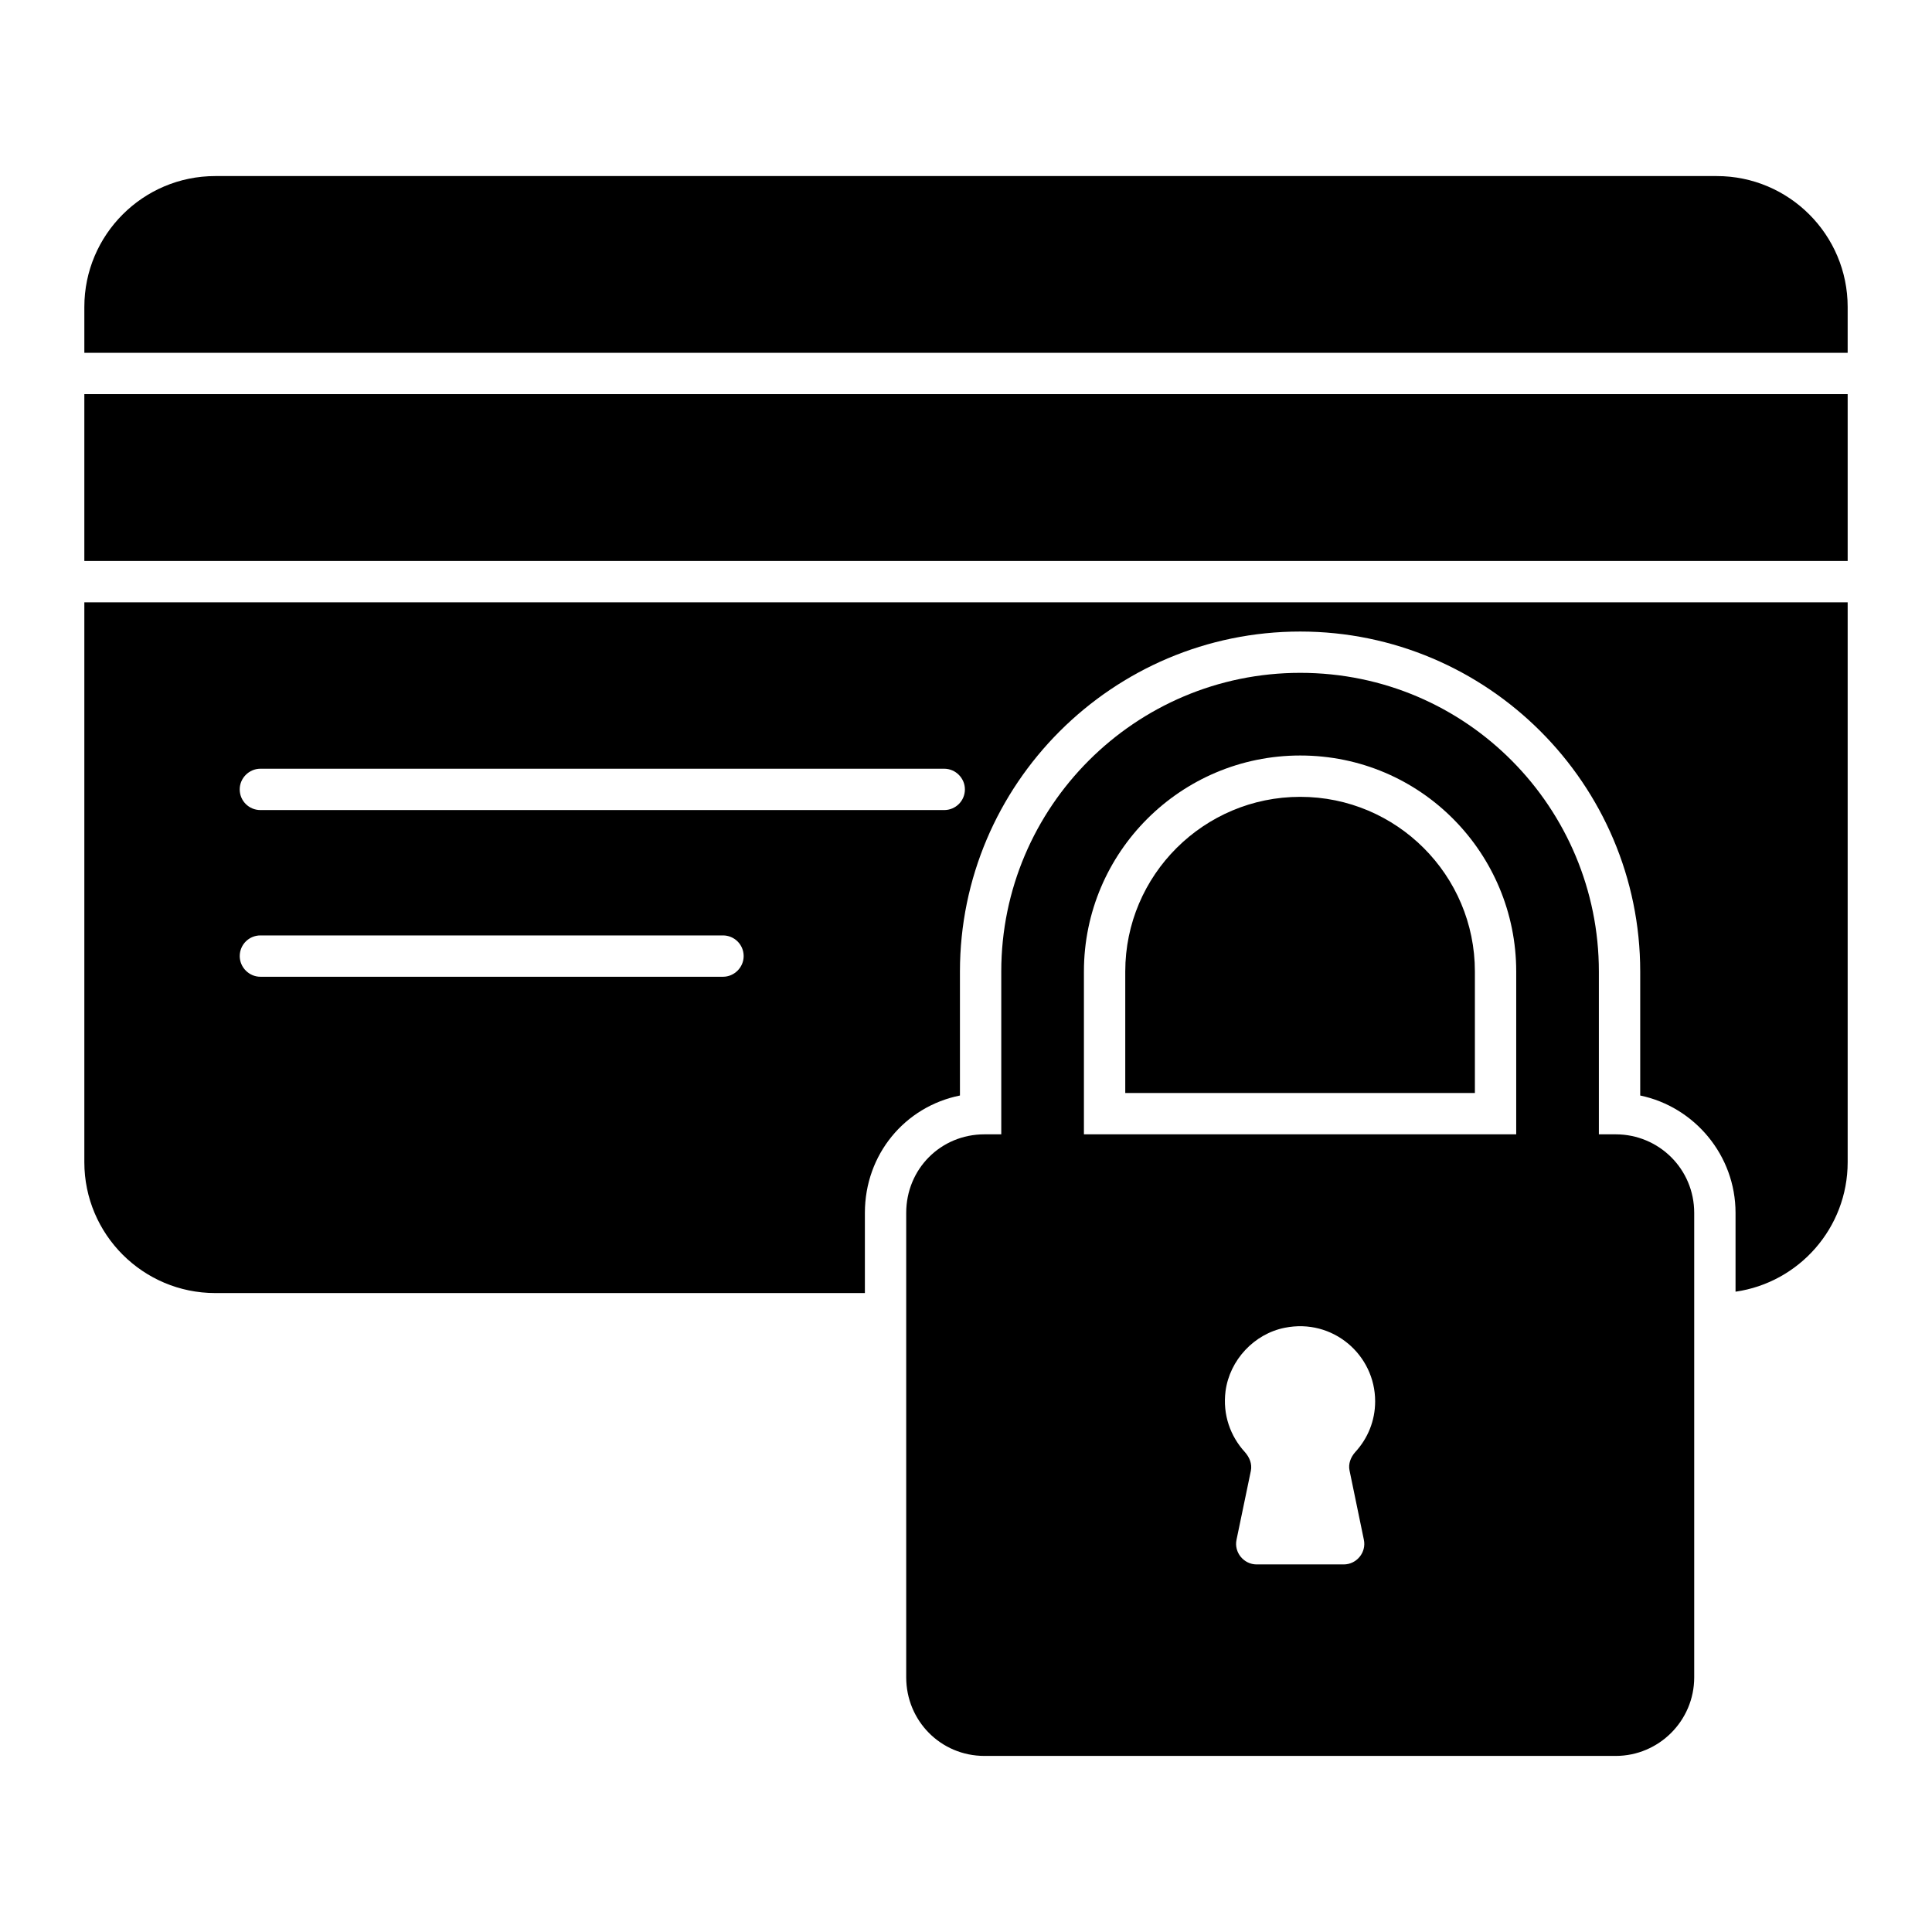
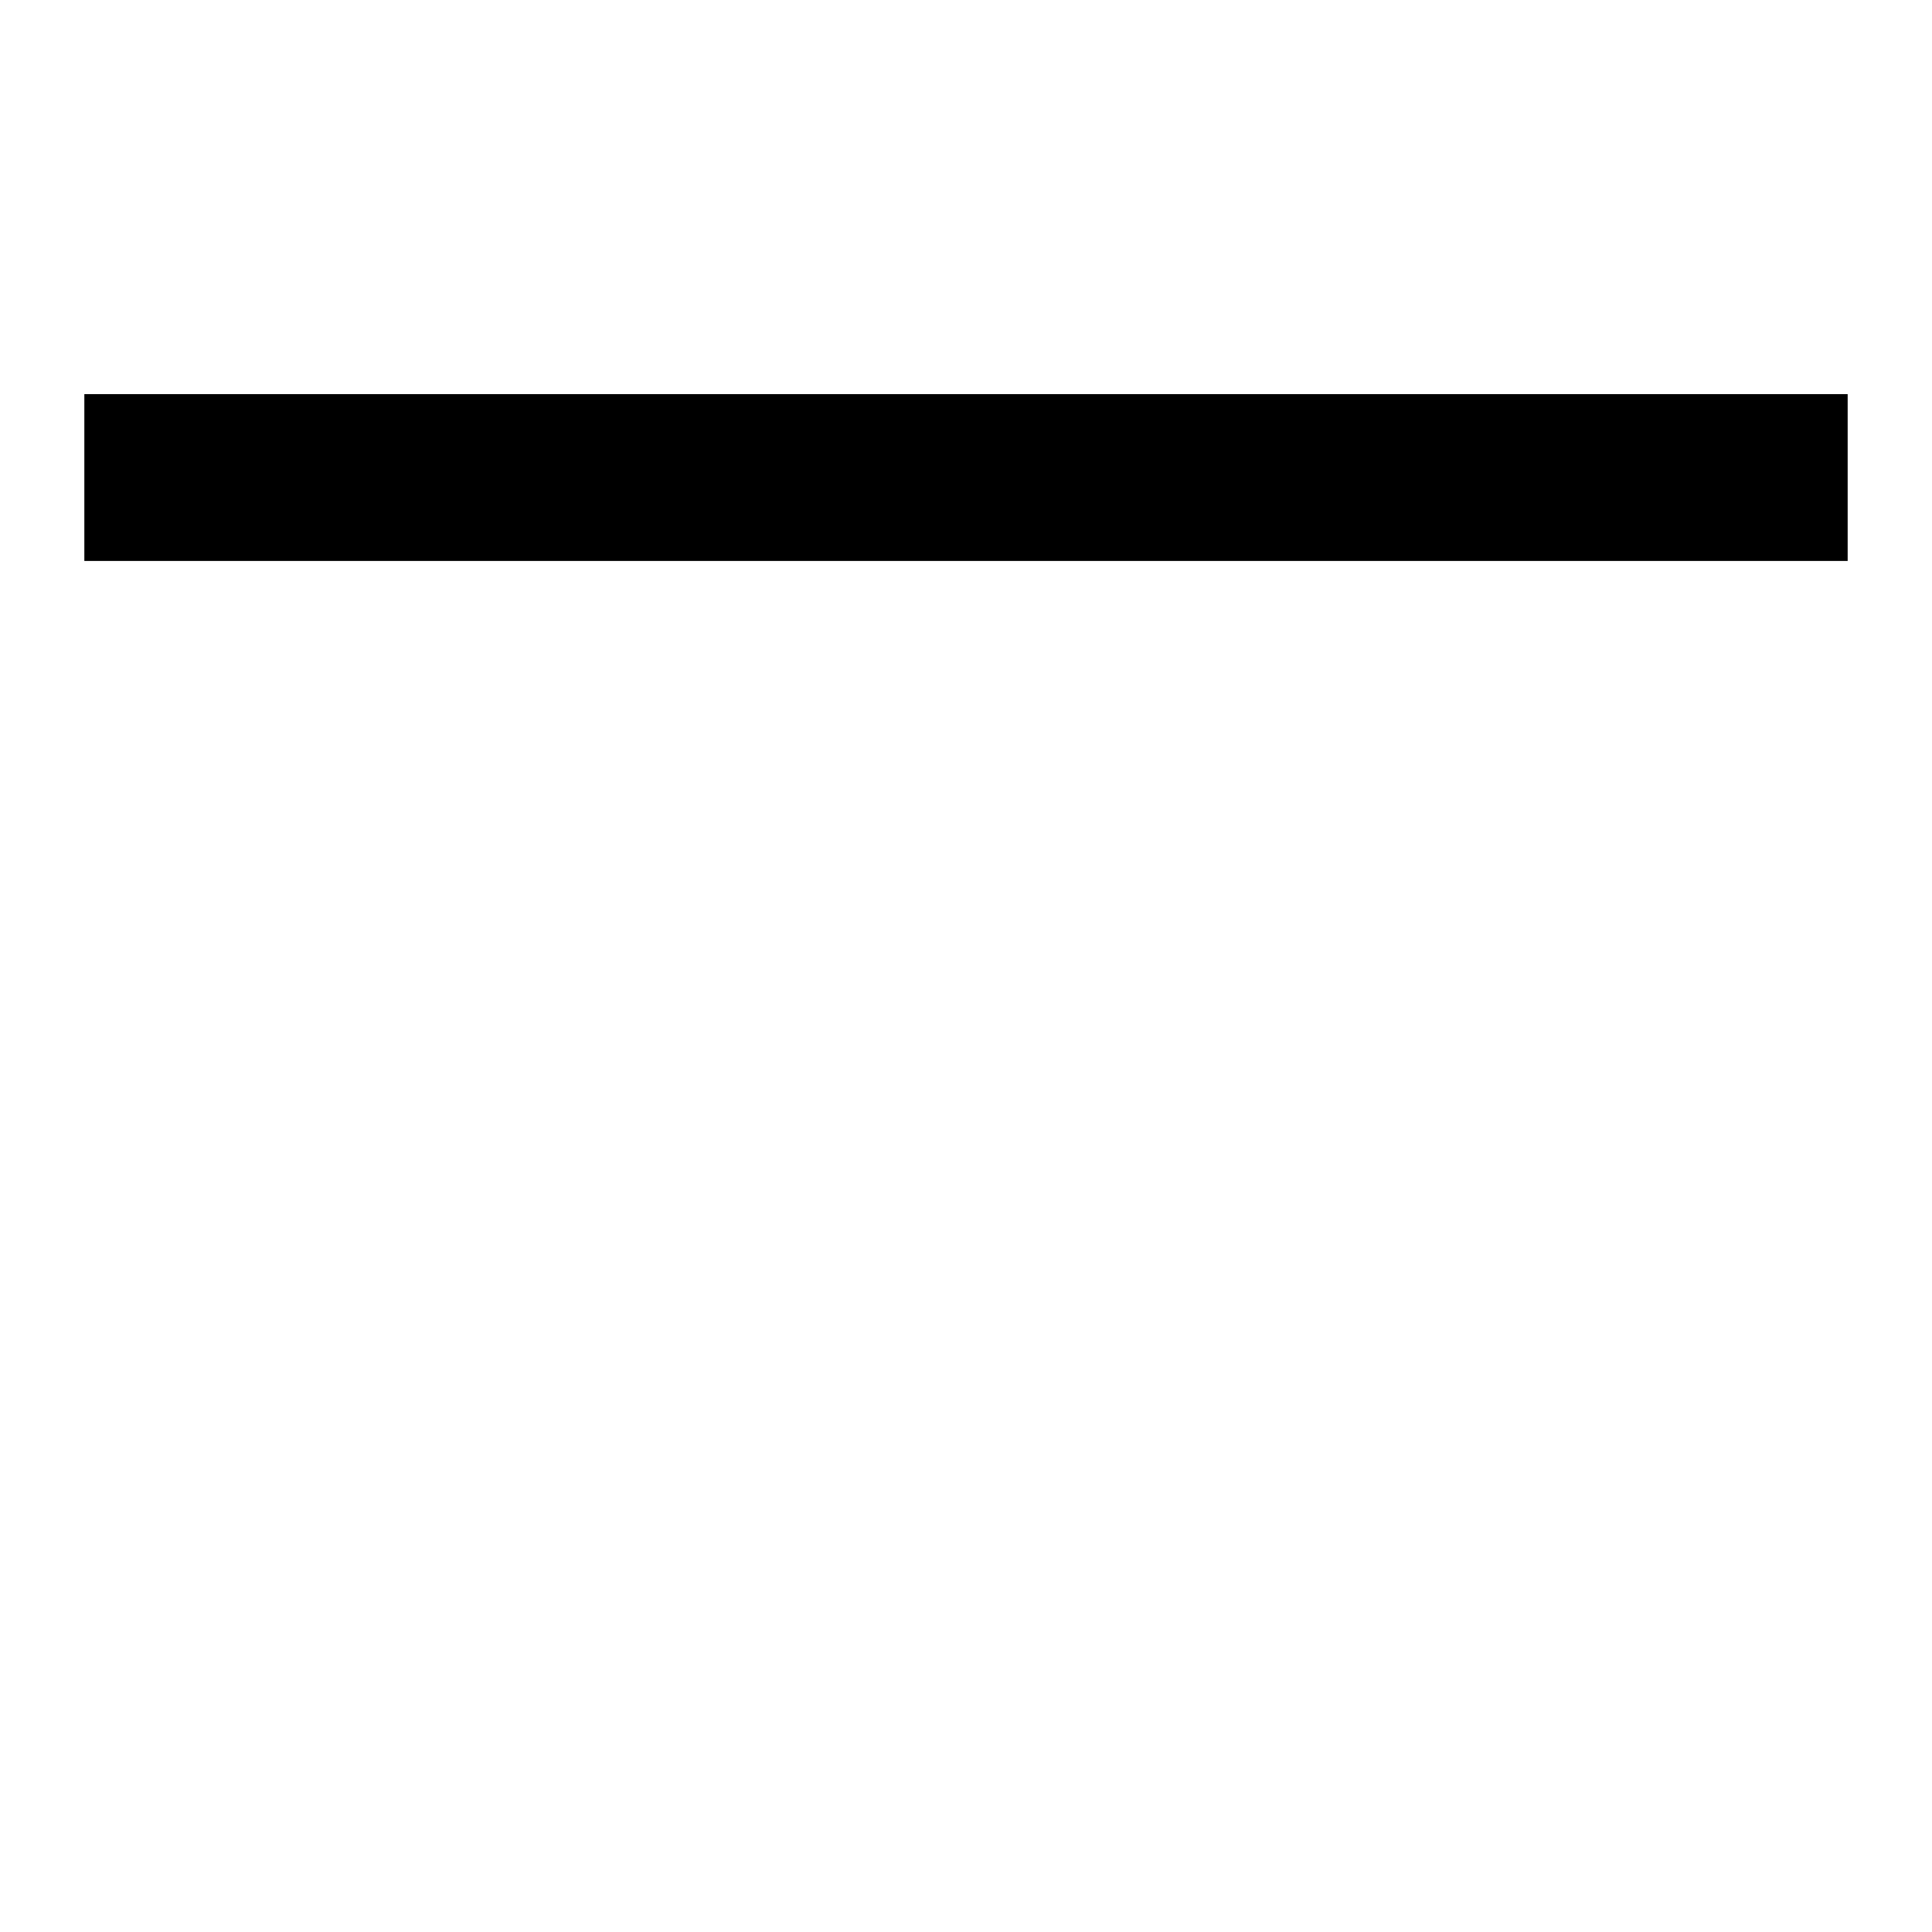
<svg xmlns="http://www.w3.org/2000/svg" fill="#000000" width="800px" height="800px" version="1.1" viewBox="144 144 512 512">
  <g>
-     <path d="m633.65 237.5v-12.156c0-19.133-15.551-34.684-34.684-34.684h-397.93c-19.129 0-34.684 15.551-34.684 34.684v12.156z" />
    <path d="m166.35 248.45h467.3v44.207h-467.3z" />
-     <path d="m166.35 303.62v148.37c0 19.129 15.551 34.684 34.684 34.684h172.17v-21.246c0-15.551 10.66-28.184 25.191-31.105v-32.855c0-49.648 40.449-90.102 90.176-90.102 49.652 0 90.102 40.449 90.102 90.102v32.855c14.383 2.996 25.262 15.844 25.262 31.105v20.883c16.793-2.41 29.715-16.867 29.715-34.32v-148.37zm169.25 99.23h-122.59c-2.992 0-5.477-2.481-5.477-5.477 0-3.066 2.484-5.477 5.477-5.477h122.59c2.992 0 5.477 2.41 5.477 5.477 0 2.992-2.481 5.477-5.477 5.477zm58.633-44.176h-181.23c-2.992 0-5.477-2.41-5.477-5.477 0-2.992 2.484-5.477 5.477-5.477h181.23c2.992 0 5.477 2.481 5.477 5.477 0 3.066-2.484 5.477-5.477 5.477zm94.336-3.504c-25.555 0-46.363 20.734-46.363 46.289v32.199h92.656v-32.199c0-25.555-20.738-46.289-46.293-46.289z" />
-     <path d="m572.17 444.61h-4.453v-43.152c0-43.227-34.902-79.148-79.148-79.148-43.664 0-79.223 35.484-79.223 79.148v43.152h-4.453c-11.609 0-20.738 9.199-20.738 20.809v123.11c0 11.465 9.129 20.809 20.738 20.809h167.28c11.465 0 20.809-9.348 20.809-20.809v-123.11c0-11.609-9.348-20.809-20.809-20.809zm-66.738 107.41c0.73 3.359-1.898 6.57-5.328 6.57h-23.074c-3.434 0-6.059-3.211-5.332-6.57l3.797-18.254c0.363-1.824-0.363-3.578-1.605-4.965-3.797-4.16-5.914-9.855-5.109-16.137 1.094-8.25 7.594-15.188 15.699-16.793 12.707-2.555 23.949 7.156 23.949 19.496 0 5.184-1.973 9.855-5.258 13.434-1.242 1.387-1.898 3.141-1.531 4.891zm40.379-107.41h-114.56v-43.152c0-31.617 25.703-57.242 57.316-57.242 32.055 0 57.246 25.992 57.246 57.242z" />
  </g>
</svg>